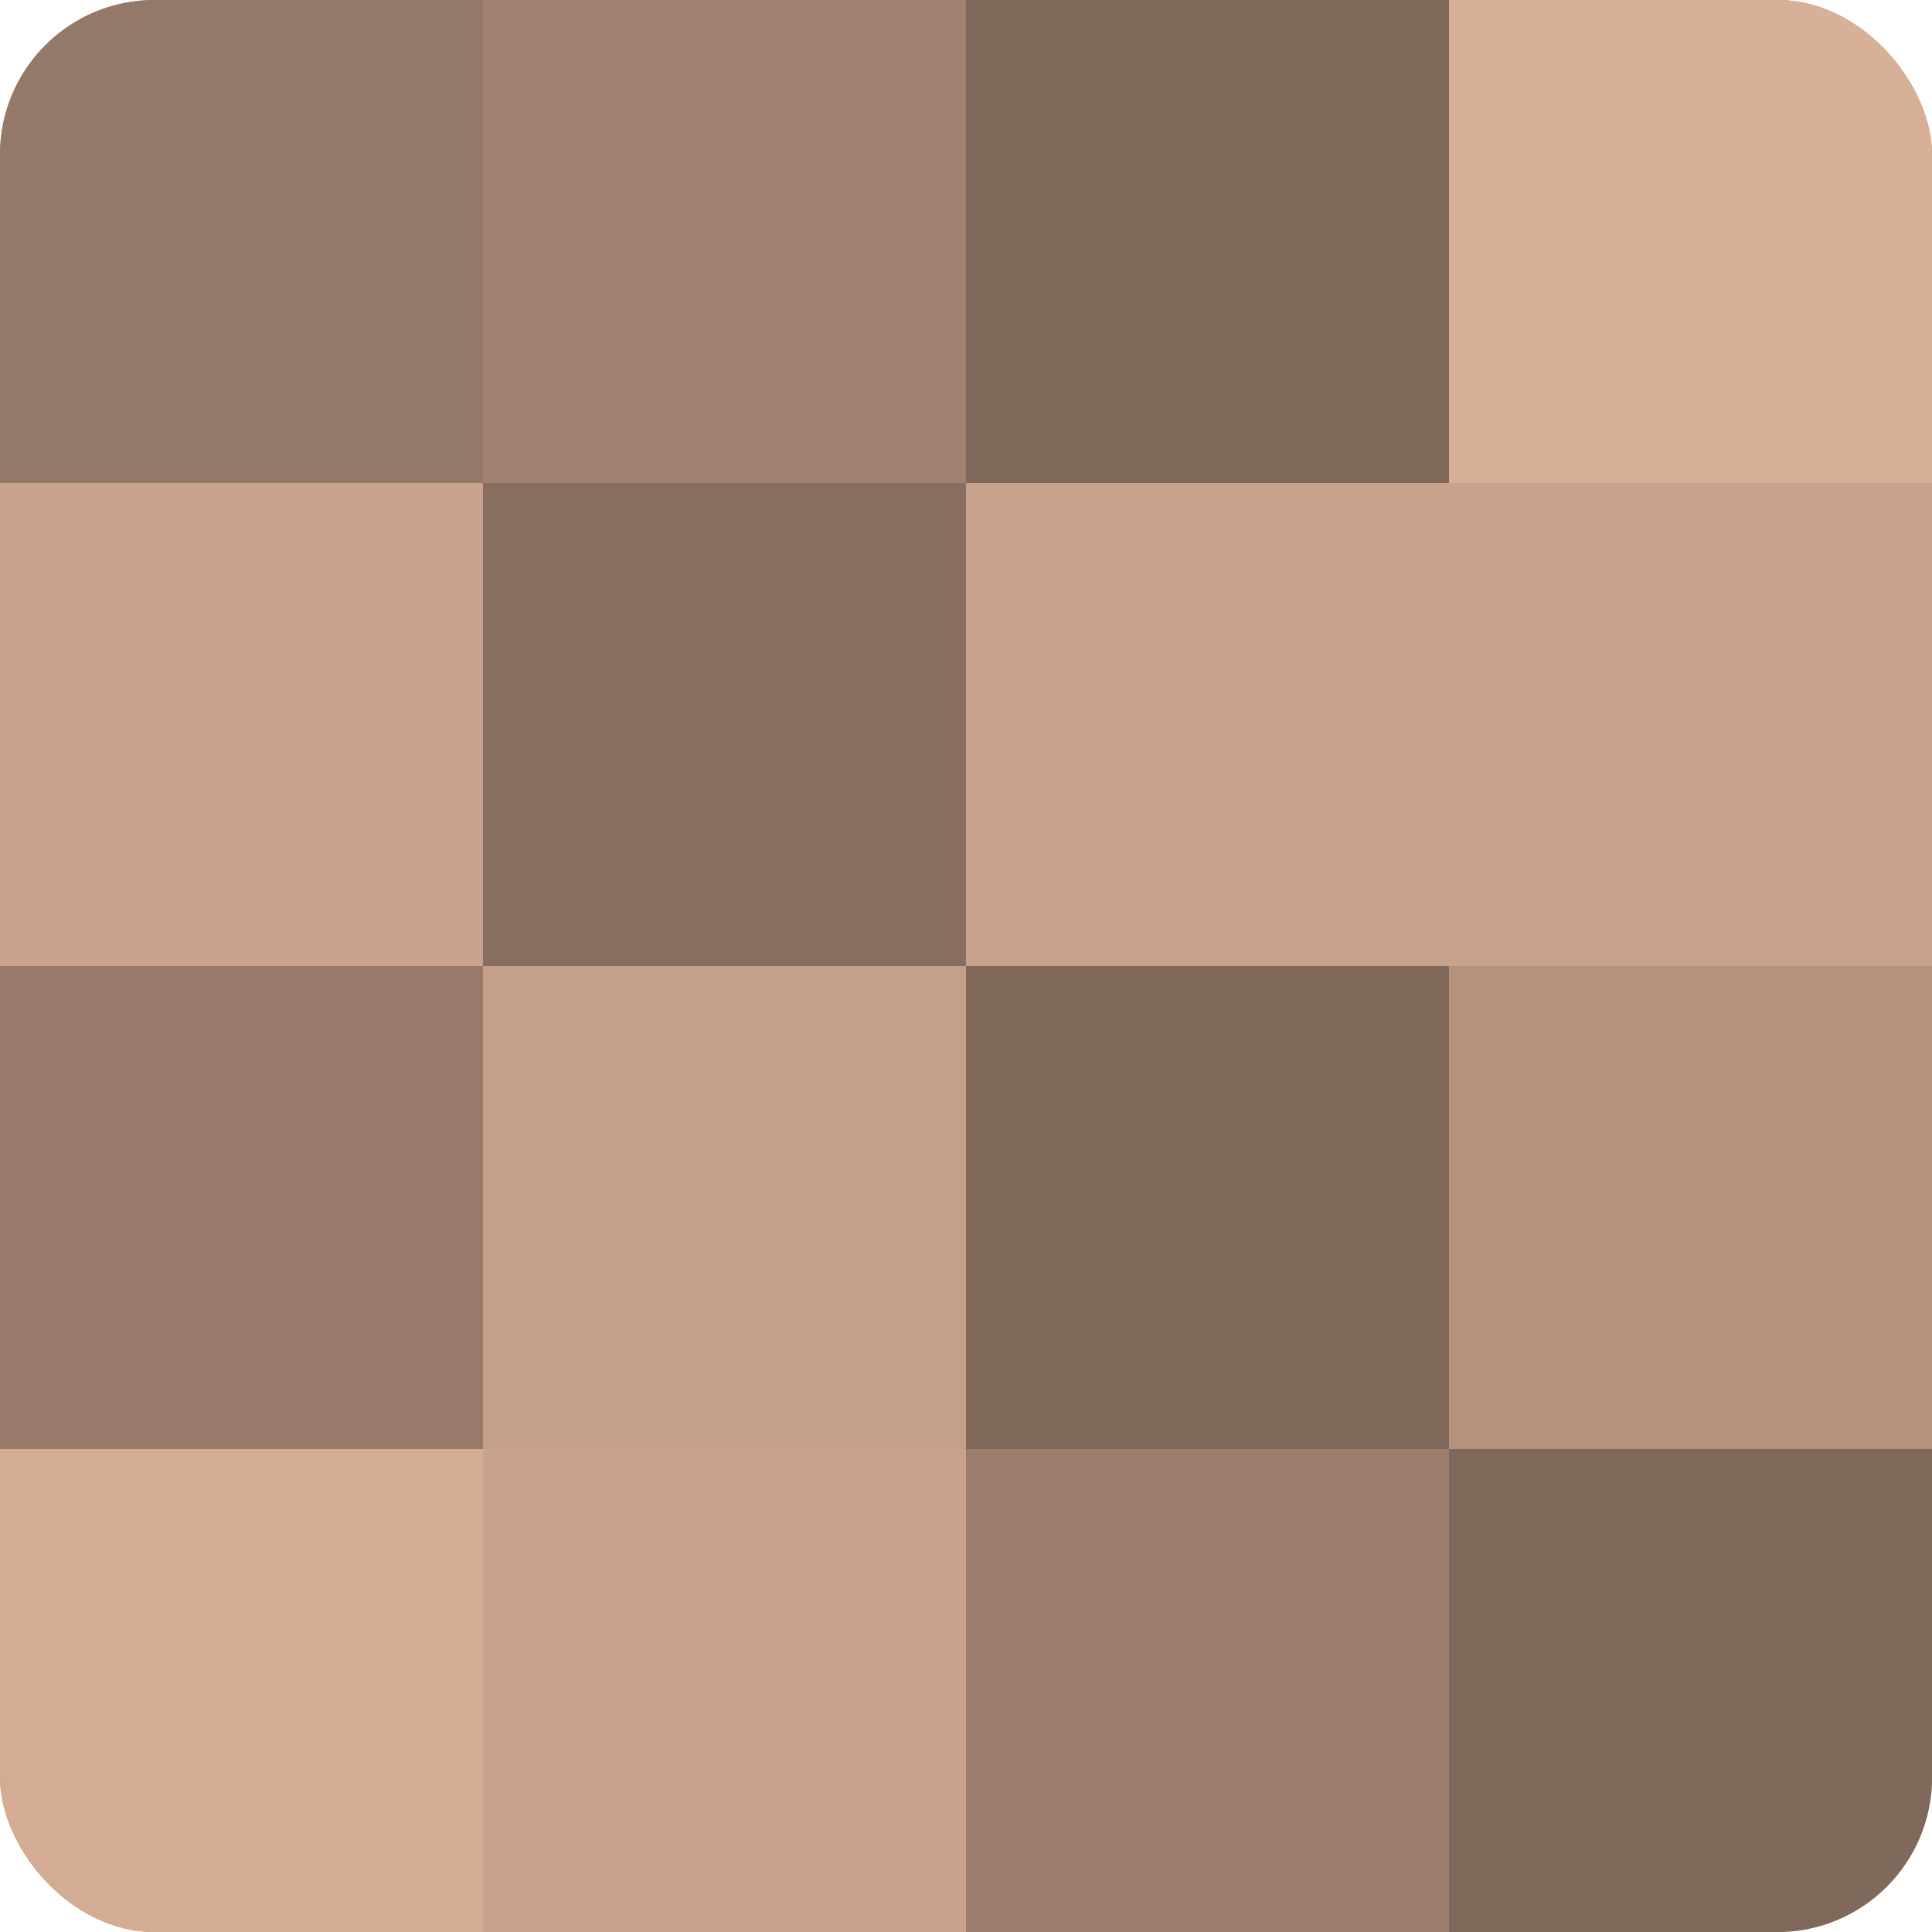
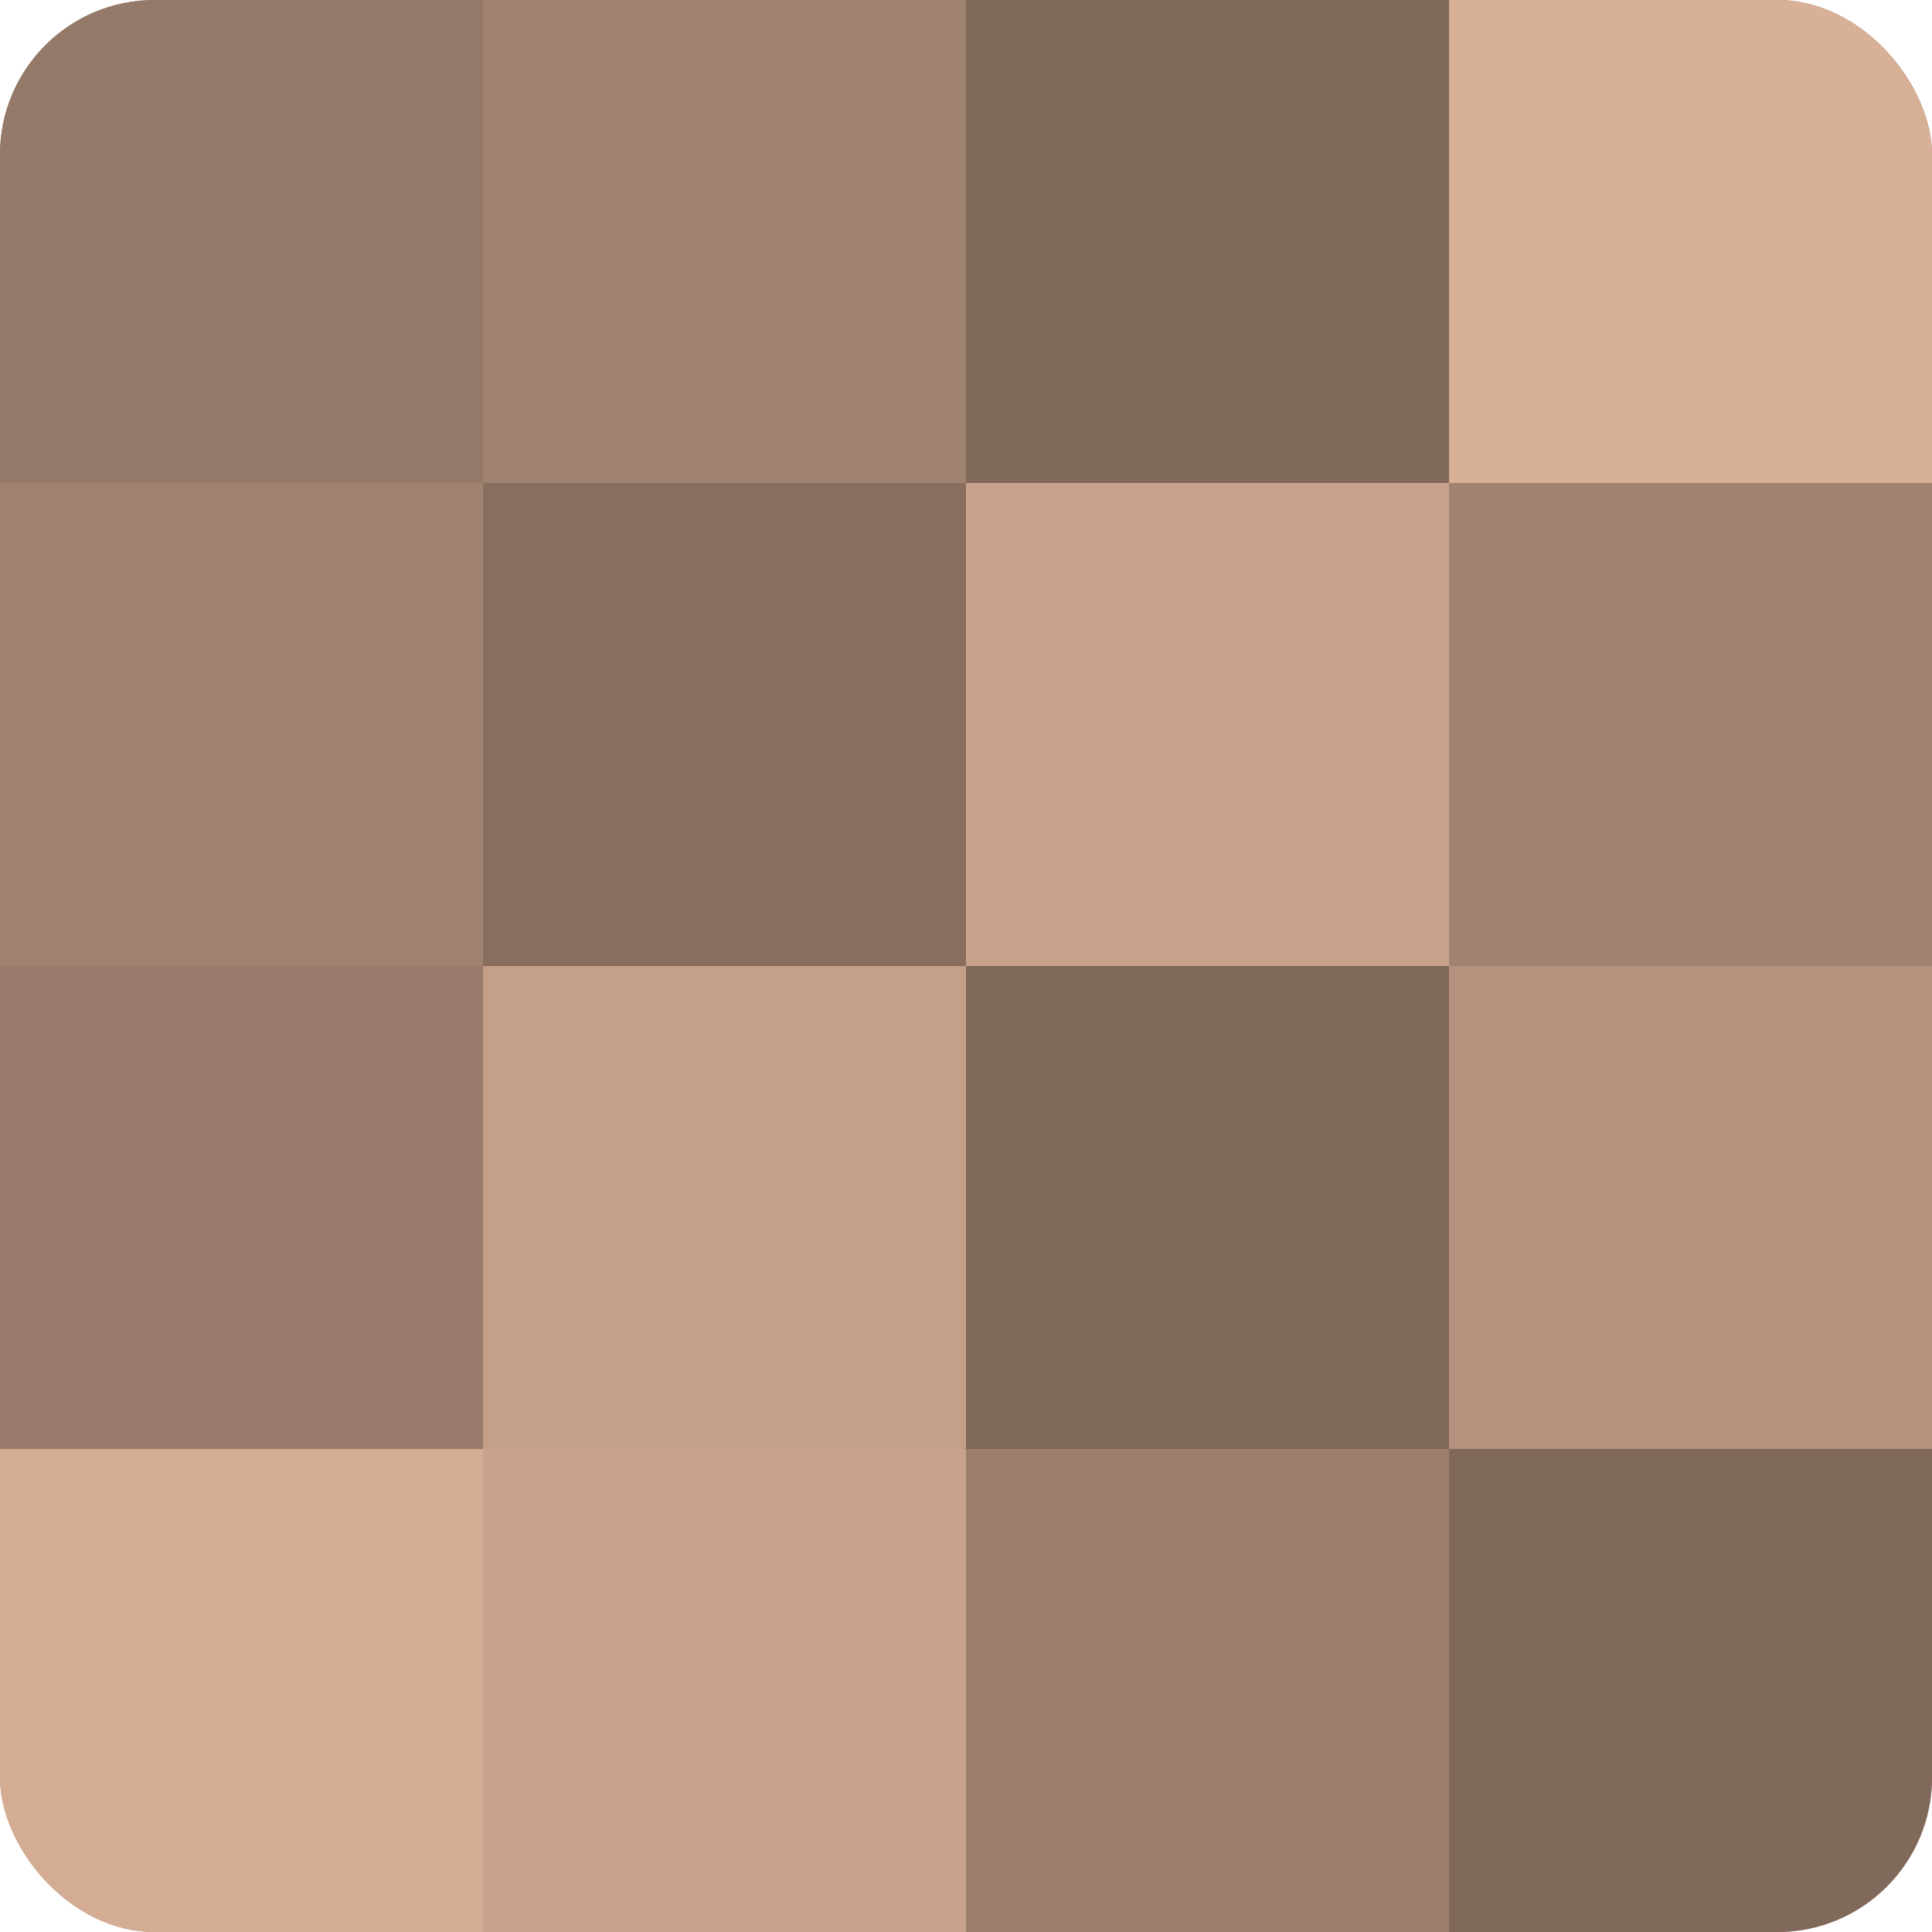
<svg xmlns="http://www.w3.org/2000/svg" width="60" height="60" viewBox="0 0 100 100" preserveAspectRatio="xMidYMid meet">
  <defs>
    <clipPath id="c" width="100" height="100">
      <rect width="100" height="100" rx="8" ry="8" />
    </clipPath>
  </defs>
  <g clip-path="url(#c)">
    <rect width="100" height="100" fill="#a08270" />
    <rect width="25" height="25" fill="#947868" />
-     <rect y="25" width="25" height="25" fill="#c8a28c" />
    <rect y="50" width="25" height="25" fill="#987b6a" />
    <rect y="75" width="25" height="25" fill="#d4ac94" />
    <rect x="25" width="25" height="25" fill="#a08270" />
    <rect x="25" y="25" width="25" height="25" fill="#886e5f" />
    <rect x="25" y="50" width="25" height="25" fill="#c49f89" />
    <rect x="25" y="75" width="25" height="25" fill="#c8a28c" />
    <rect x="50" width="25" height="25" fill="#80685a" />
    <rect x="50" y="25" width="25" height="25" fill="#c8a28c" />
    <rect x="50" y="50" width="25" height="25" fill="#80685a" />
    <rect x="50" y="75" width="25" height="25" fill="#9c7e6d" />
    <rect x="75" width="25" height="25" fill="#d8af97" />
-     <rect x="75" y="25" width="25" height="25" fill="#c8a28c" />
    <rect x="75" y="50" width="25" height="25" fill="#b4927e" />
    <rect x="75" y="75" width="25" height="25" fill="#80685a" />
  </g>
</svg>